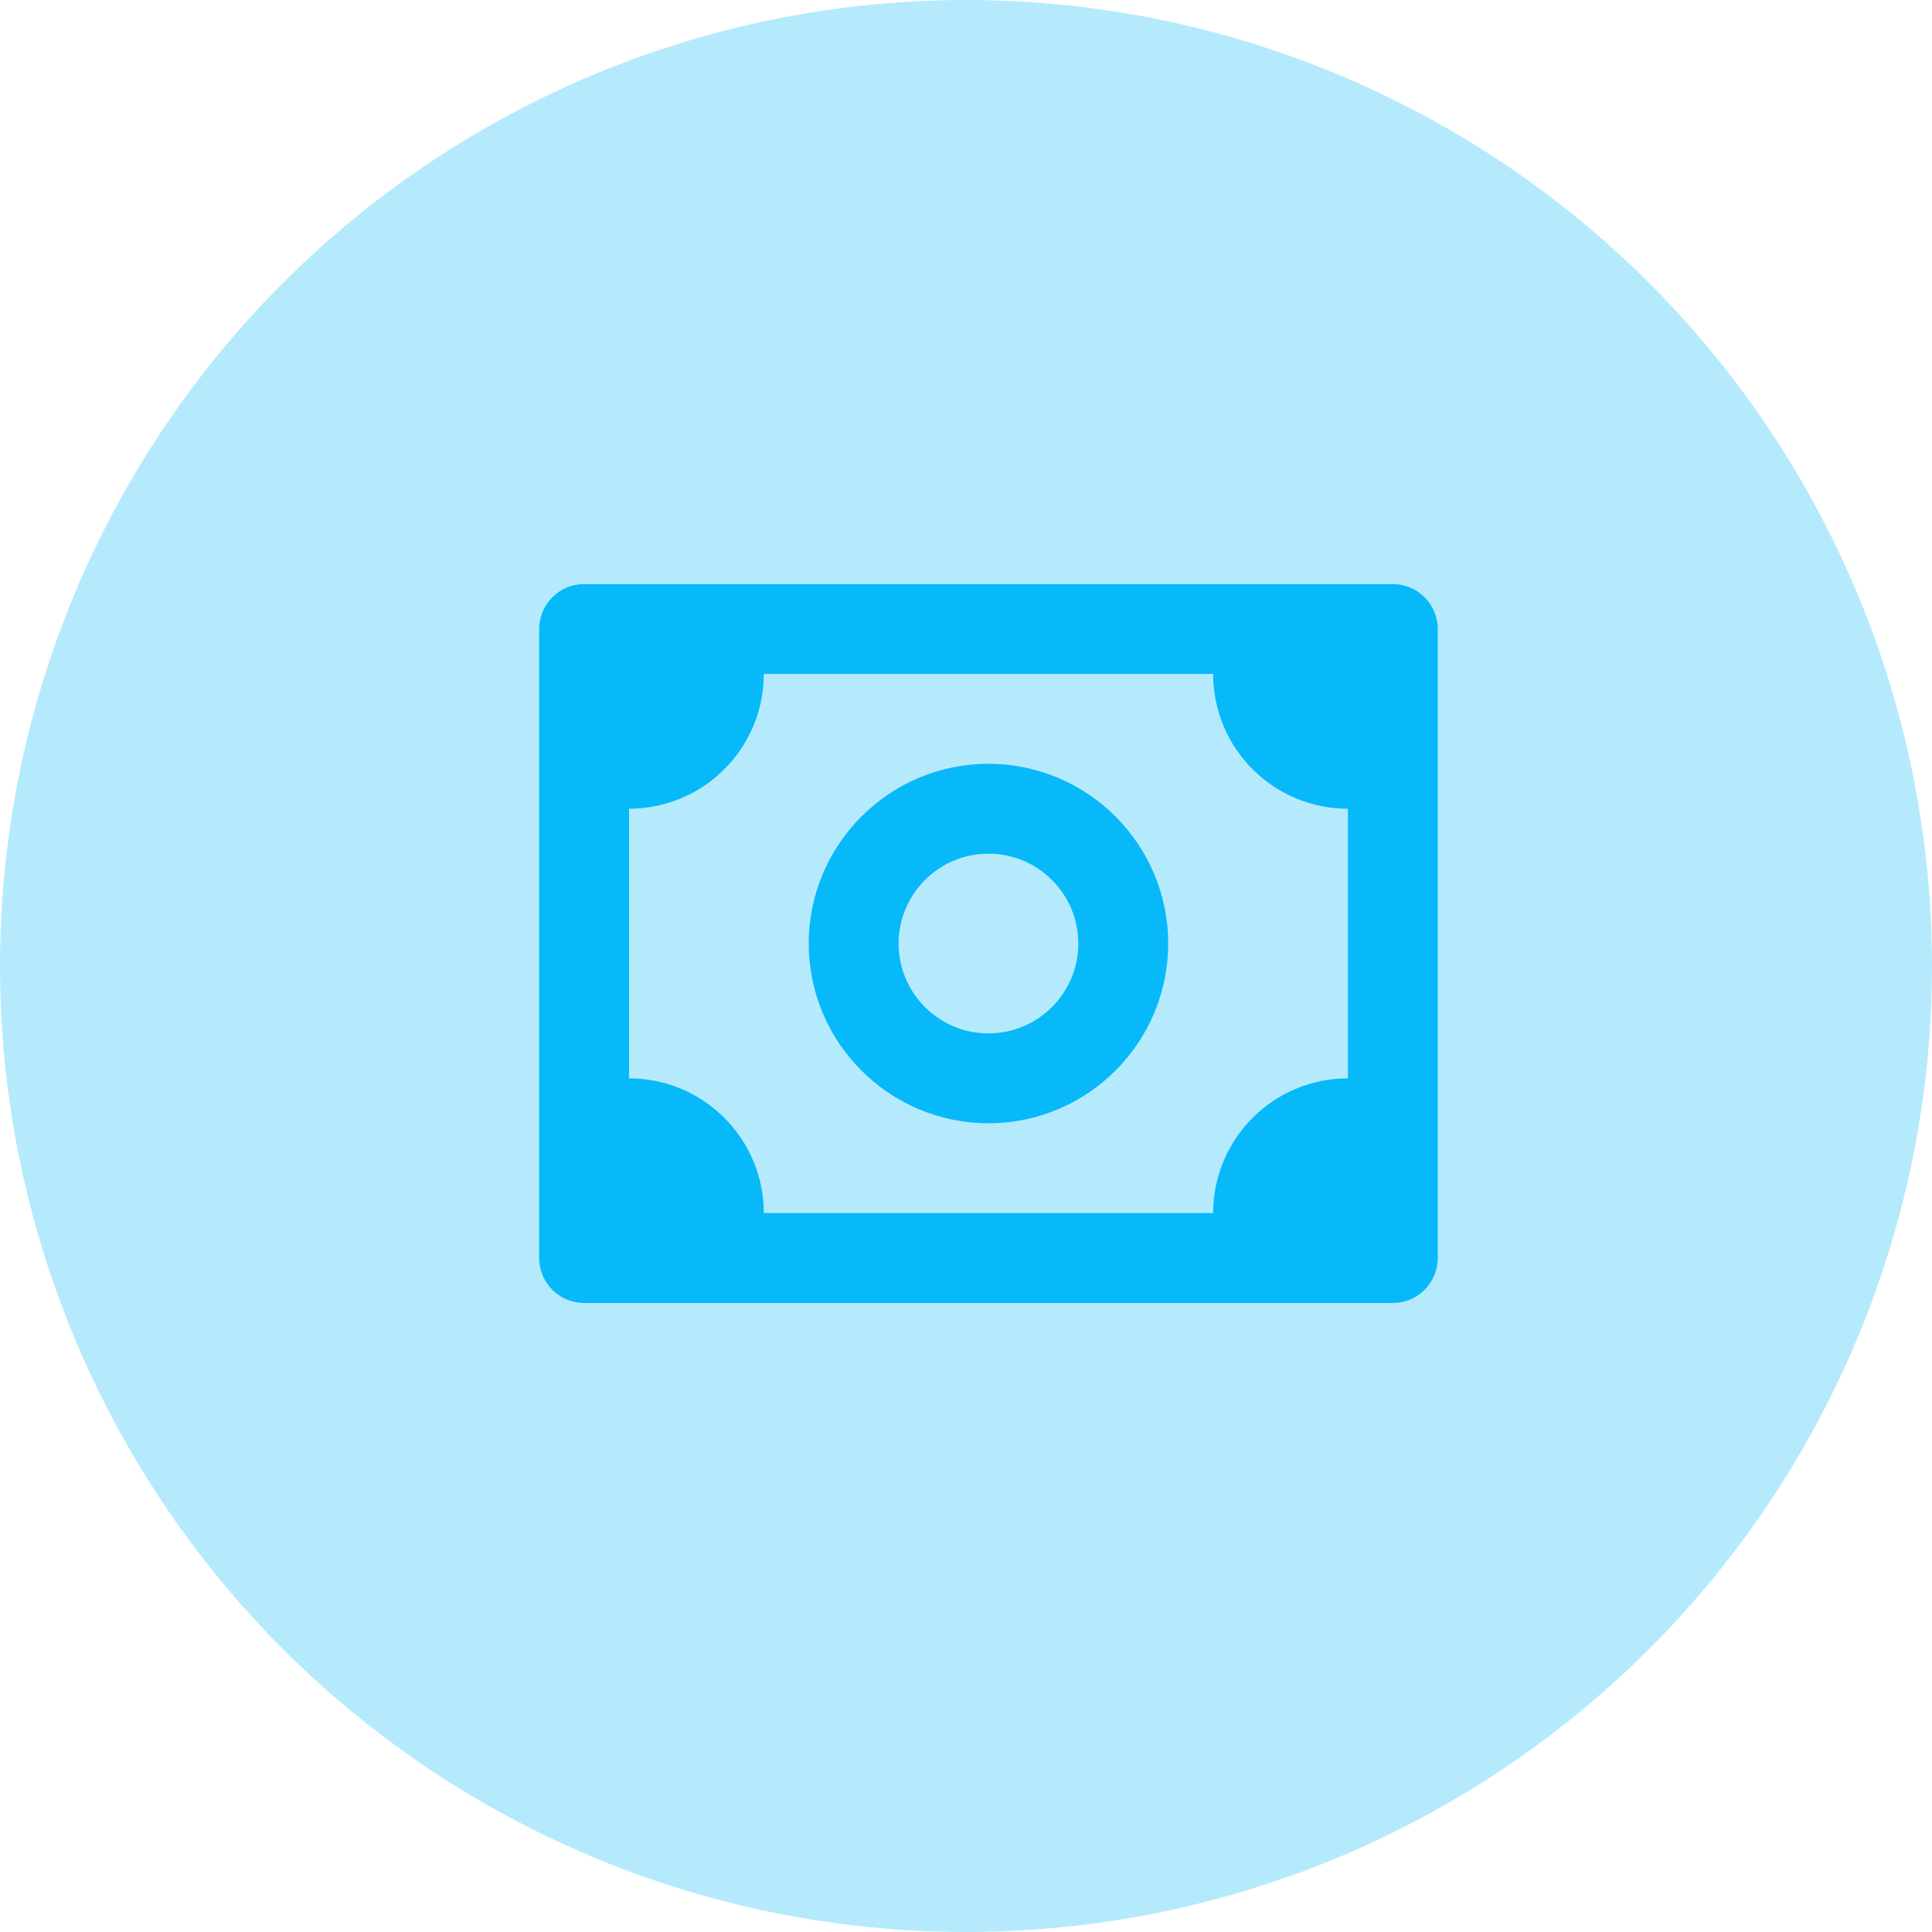
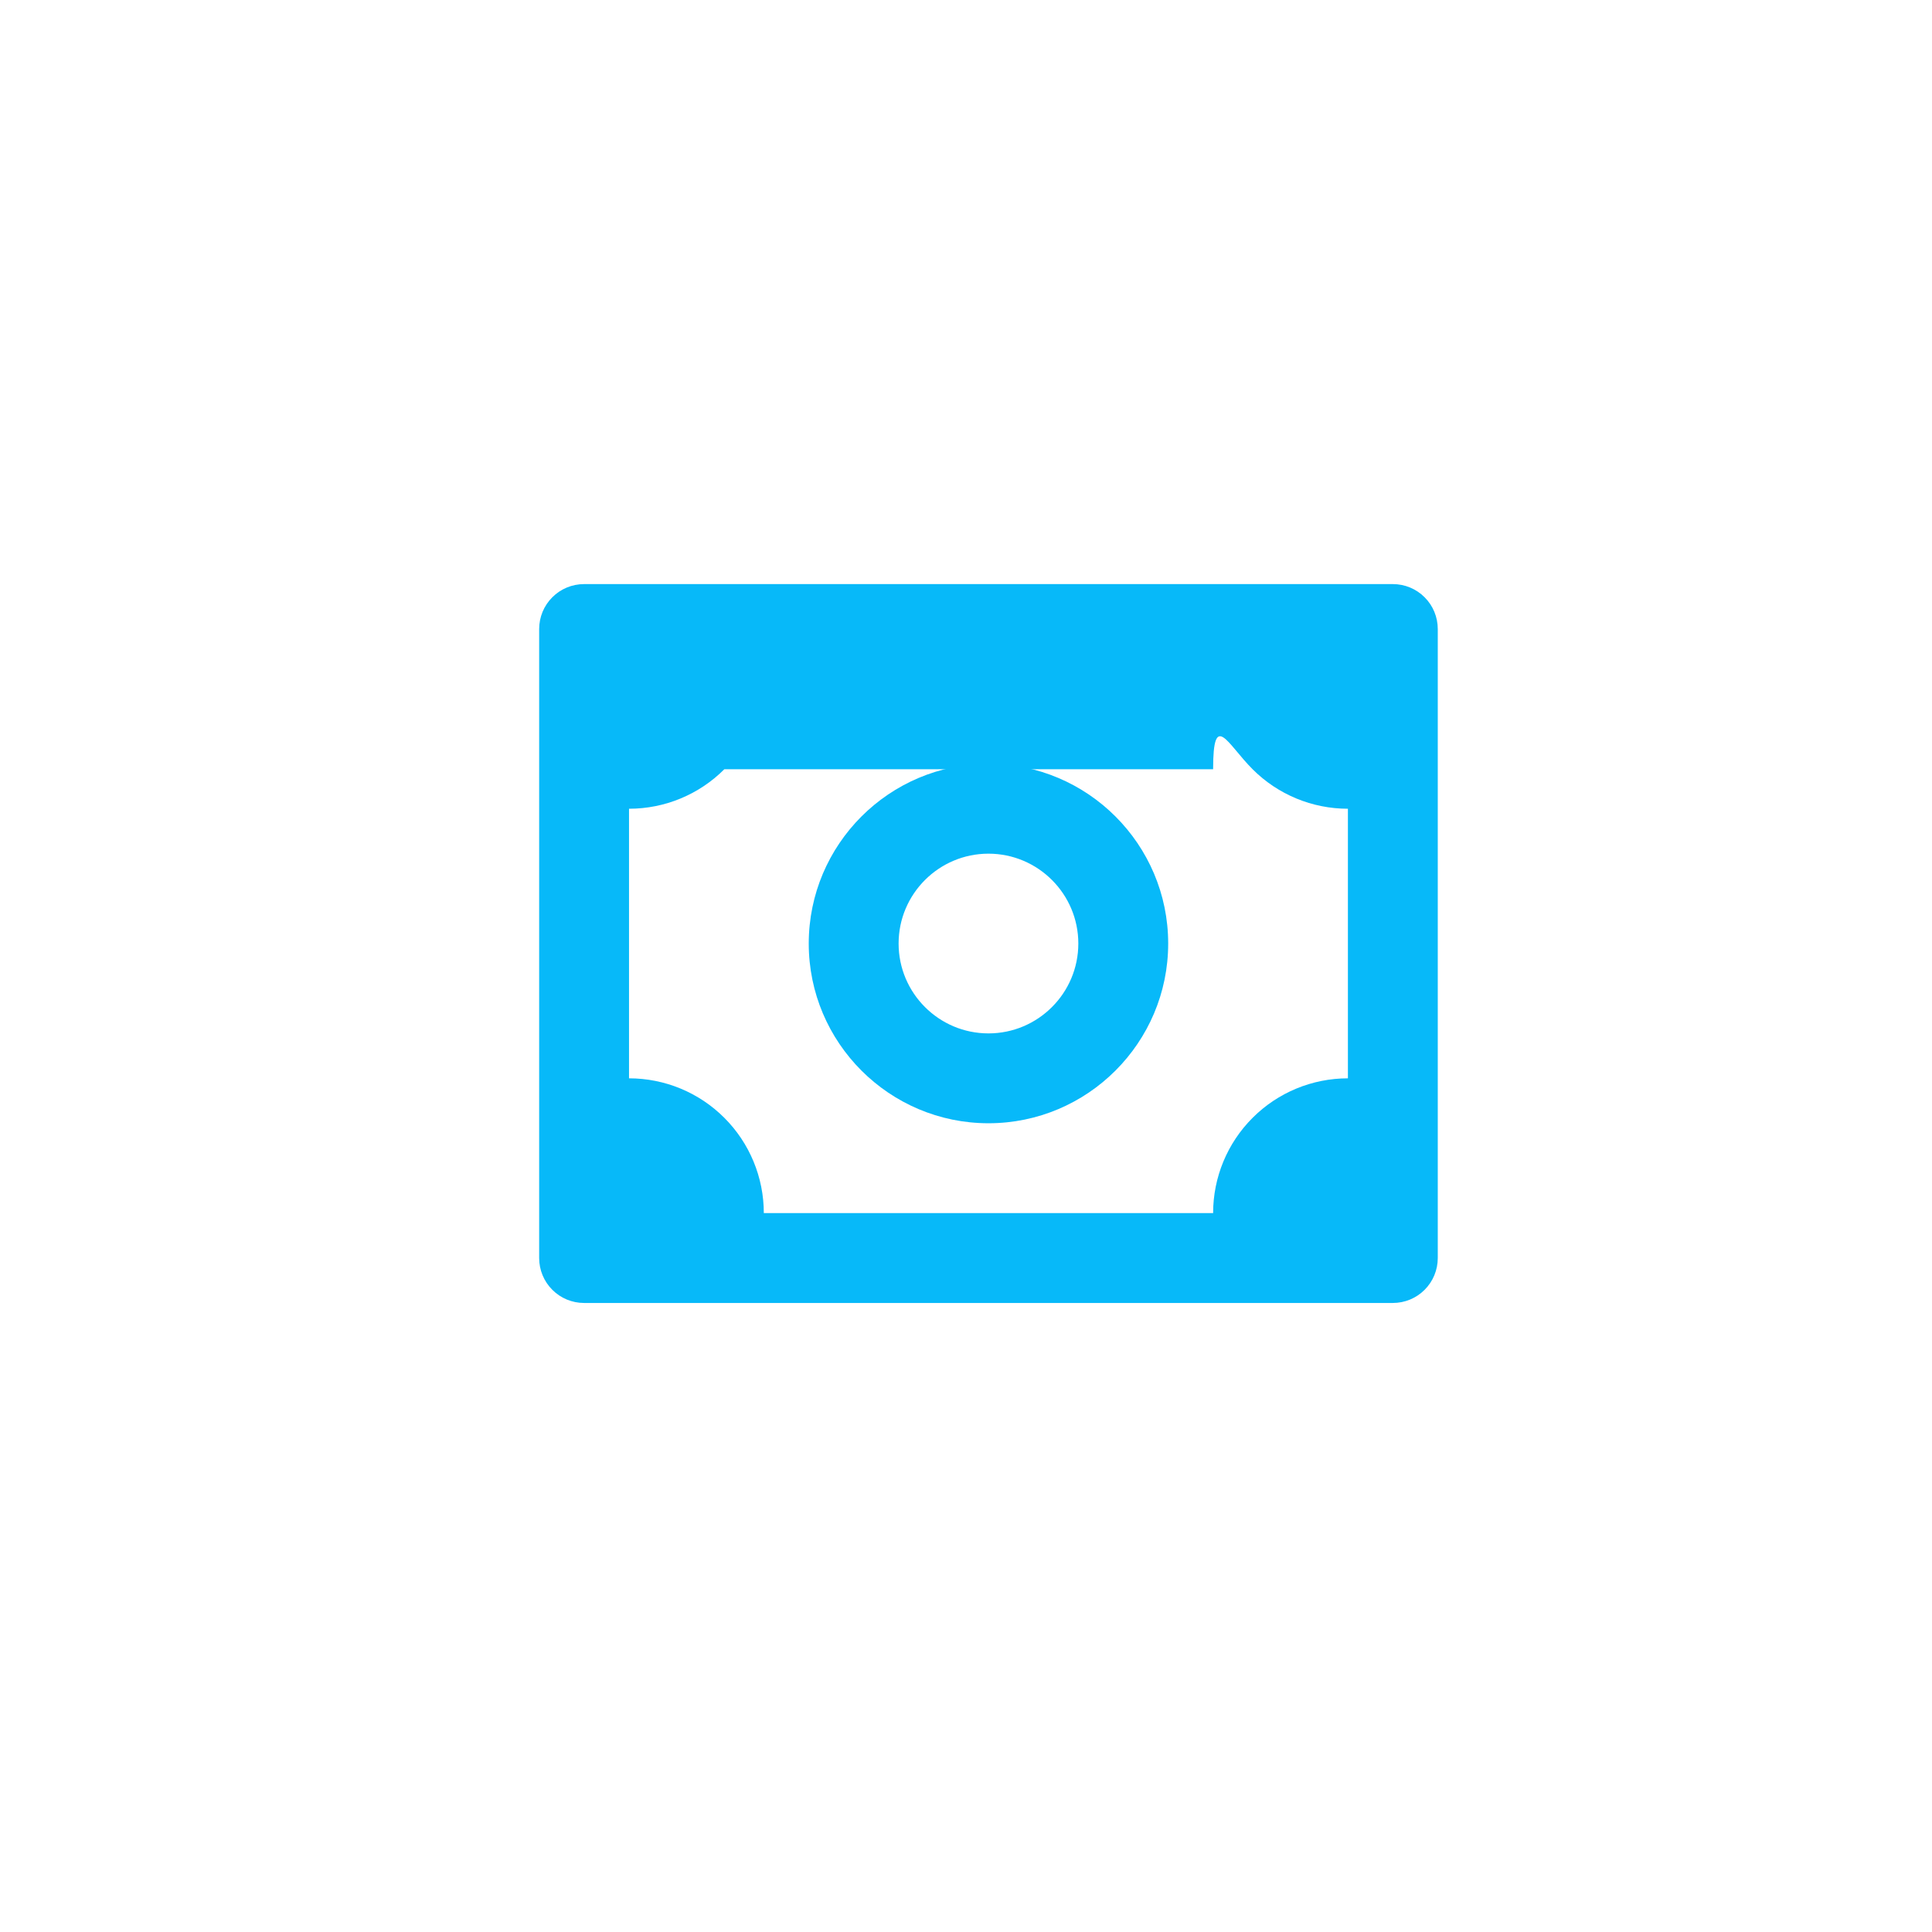
<svg xmlns="http://www.w3.org/2000/svg" width="43" height="43" viewBox="0 0 43 43" fill="none">
-   <circle cx="21.5" cy="21.5" r="21.5" fill="#07B9F9" fill-opacity="0.3" />
-   <path d="M31 13H13C12.735 13 12.48 13.105 12.293 13.293C12.105 13.48 12 13.735 12 14V28C12 28.265 12.105 28.52 12.293 28.707C12.48 28.895 12.735 29 13 29H31C31.265 29 31.52 28.895 31.707 28.707C31.895 28.52 32 28.265 32 28V14C32 13.735 31.895 13.48 31.707 13.293C31.52 13.105 31.265 13 31 13ZM30 24C29.204 24 28.441 24.316 27.879 24.879C27.316 25.441 27 26.204 27 27H17C17 26.204 16.684 25.441 16.121 24.879C15.559 24.316 14.796 24 14 24V18C14.796 18 15.559 17.684 16.121 17.121C16.684 16.559 17 15.796 17 15H27C27 15.796 27.316 16.559 27.879 17.121C28.441 17.684 29.204 18 30 18V24Z" fill="#07B9F9" />
+   <path d="M31 13H13C12.735 13 12.48 13.105 12.293 13.293C12.105 13.48 12 13.735 12 14V28C12 28.265 12.105 28.52 12.293 28.707C12.48 28.895 12.735 29 13 29H31C31.265 29 31.52 28.895 31.707 28.707C31.895 28.52 32 28.265 32 28V14C32 13.735 31.895 13.48 31.707 13.293C31.52 13.105 31.265 13 31 13ZM30 24C29.204 24 28.441 24.316 27.879 24.879C27.316 25.441 27 26.204 27 27H17C17 26.204 16.684 25.441 16.121 24.879C15.559 24.316 14.796 24 14 24V18C14.796 18 15.559 17.684 16.121 17.121H27C27 15.796 27.316 16.559 27.879 17.121C28.441 17.684 29.204 18 30 18V24Z" fill="#07B9F9" />
  <path d="M22 17C19.794 17 18 18.794 18 21C18 23.206 19.794 25 22 25C24.206 25 26 23.206 26 21C26 18.794 24.206 17 22 17ZM22 23C20.897 23 20 22.103 20 21C20 19.897 20.897 19 22 19C23.103 19 24 19.897 24 21C24 22.103 23.103 23 22 23Z" fill="#07B9F9" />
</svg>